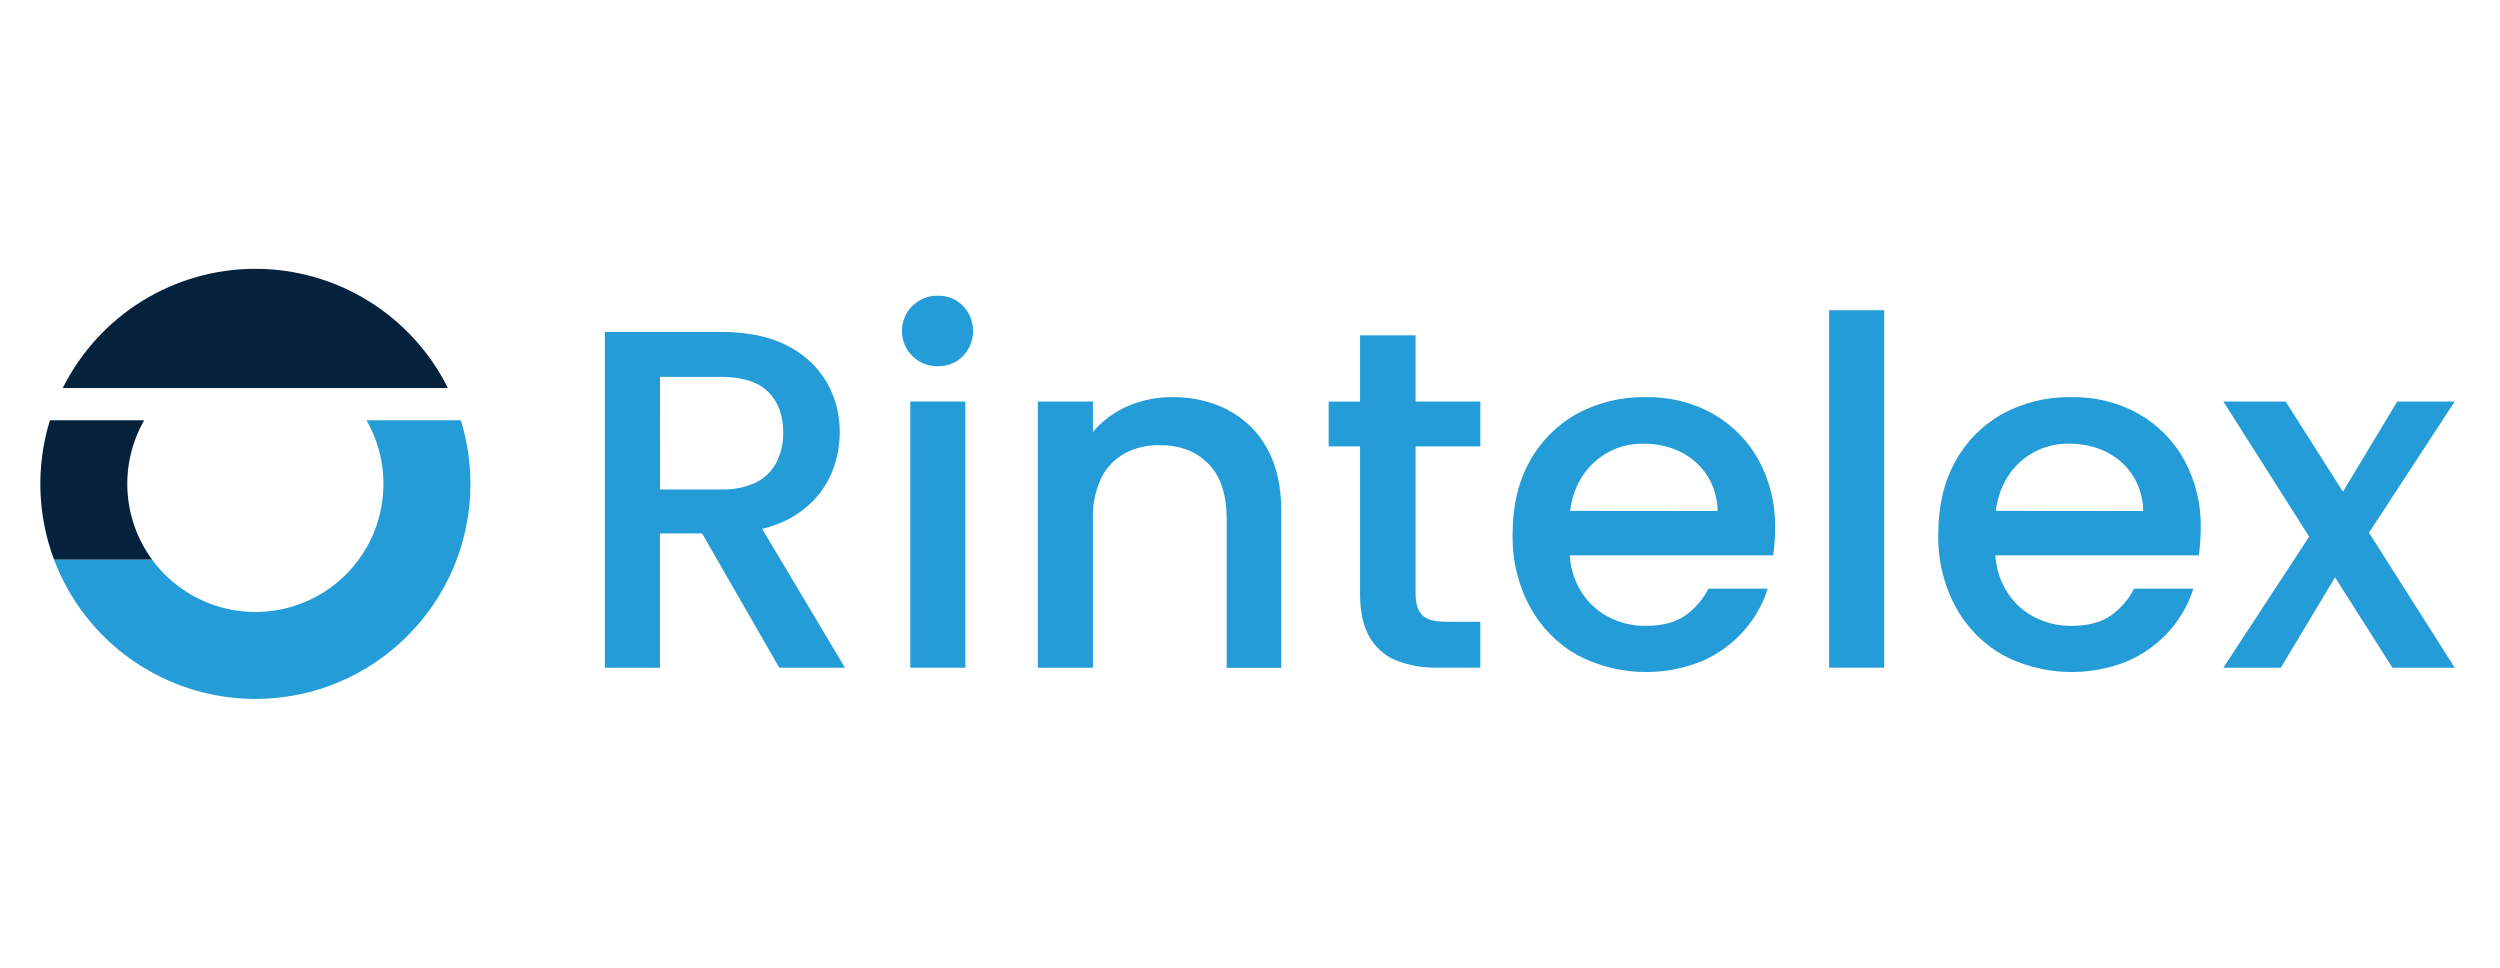
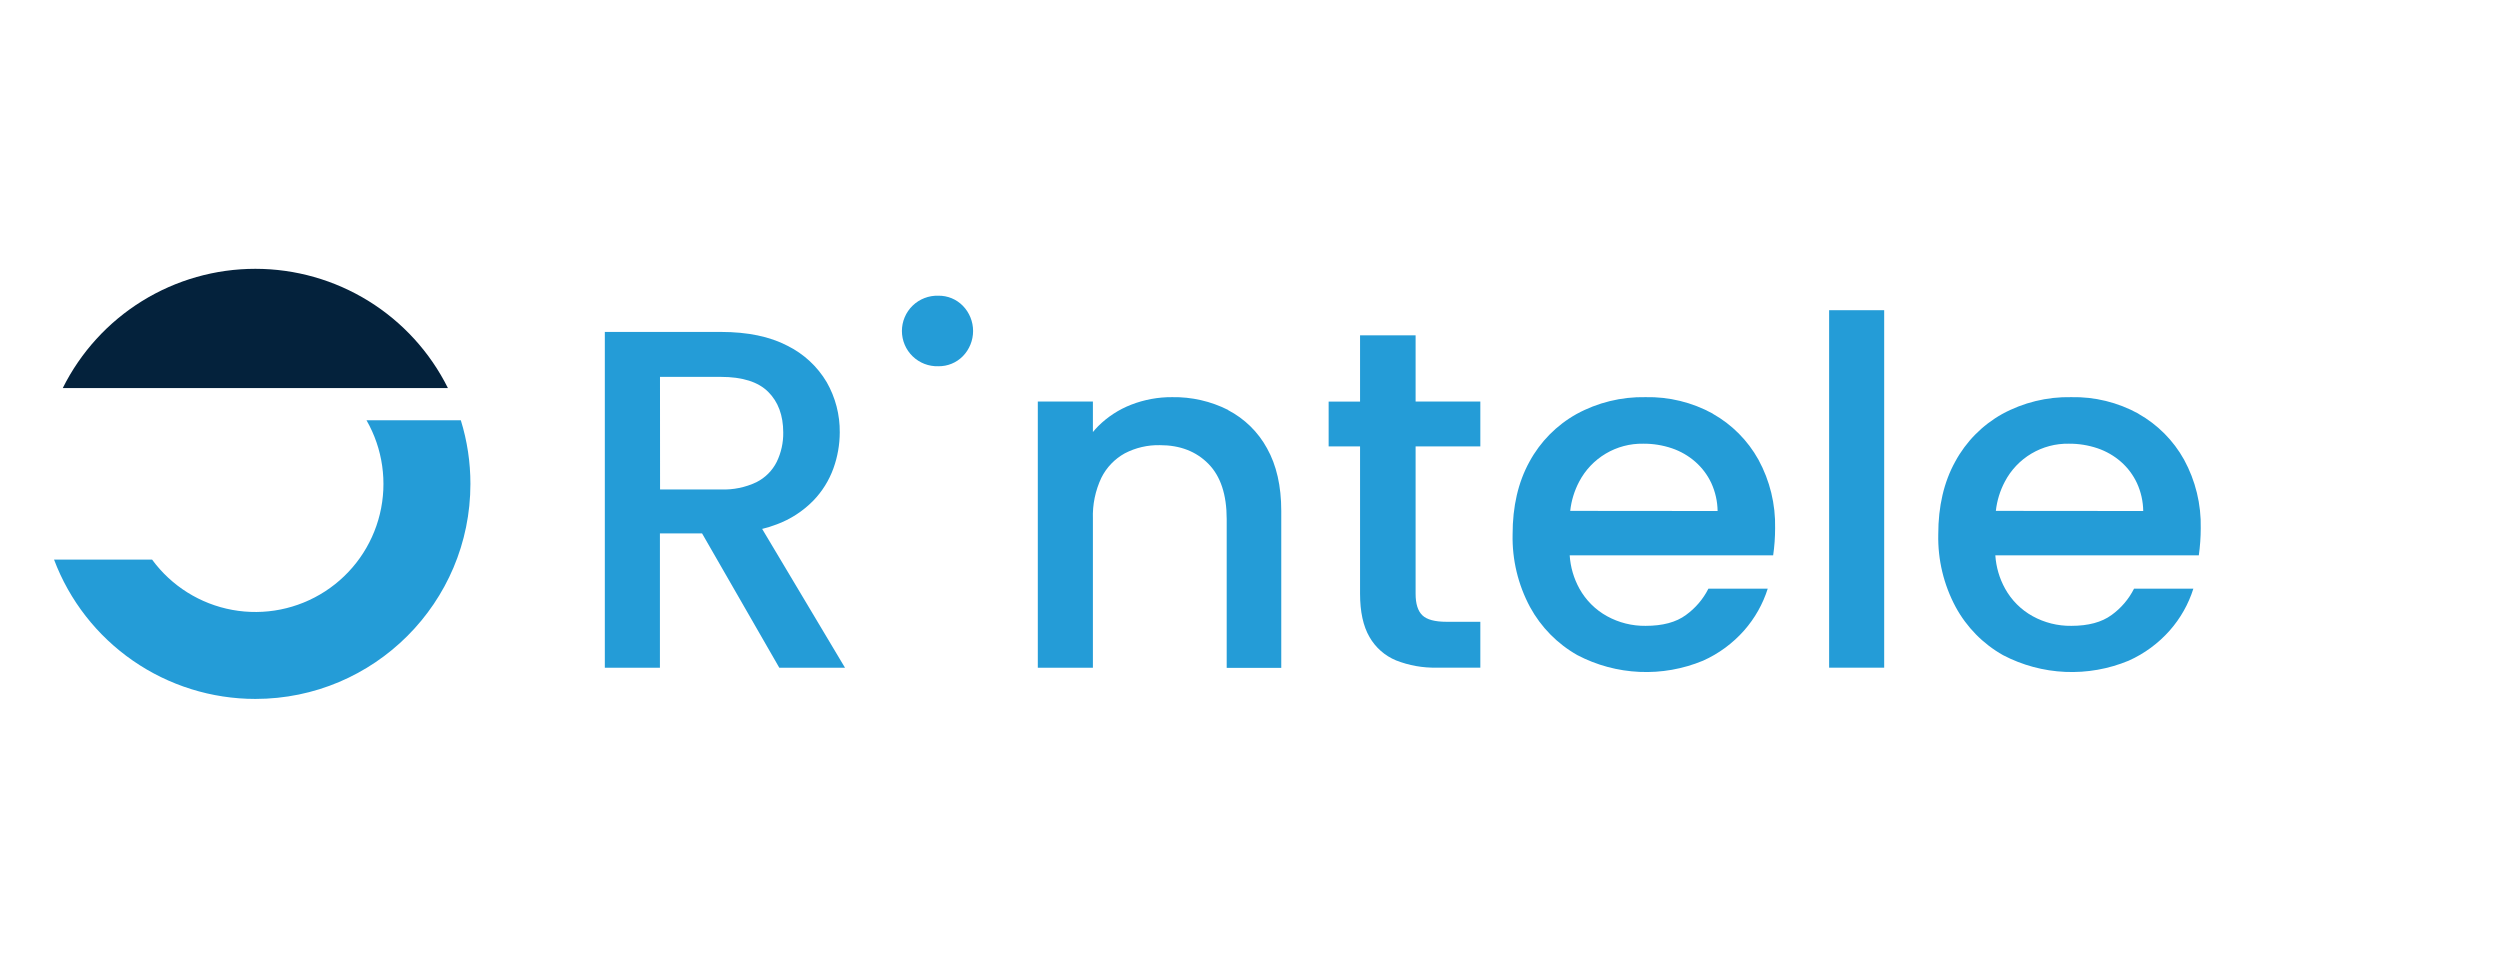
<svg xmlns="http://www.w3.org/2000/svg" width="186" height="72" viewBox="0 0 186 72" fill="none">
  <path d="M34.284 31.268H27.268C28.479 33.38 28.834 35.876 28.262 38.243C27.691 40.61 26.234 42.668 24.192 43.994C22.15 45.321 19.678 45.815 17.283 45.376C14.888 44.937 12.752 43.597 11.314 41.632H4.02C5.166 44.678 7.214 47.303 9.89 49.155C12.566 51.007 15.744 52 18.999 52C27.834 52 34.999 44.836 34.999 36C35 34.395 34.76 32.8 34.285 31.267" fill="#249CD7" />
-   <path d="M11.314 41.632H4.02C2.774 38.306 2.667 34.661 3.714 31.267H10.727C9.813 32.867 9.382 34.697 9.486 36.537C9.59 38.376 10.225 40.146 11.314 41.632Z" fill="#04223C" />
  <path d="M33.324 28.87H4.671C5.998 26.206 8.042 23.964 10.573 22.397C13.104 20.83 16.021 20 18.998 20C21.974 20 24.892 20.83 27.423 22.397C29.954 23.964 31.997 26.206 33.324 28.87Z" fill="#04223C" />
  <path d="M57.769 39.021C58.798 38.642 59.73 38.04 60.5 37.258C61.171 36.568 61.686 35.741 62.011 34.834C62.317 33.98 62.475 33.08 62.478 32.173C62.492 30.863 62.157 29.572 61.507 28.434C60.815 27.265 59.797 26.323 58.579 25.721C57.274 25.04 55.63 24.698 53.646 24.696H44.999V49.678H49.098V39.686H52.234L57.979 49.678H62.867L56.704 39.351C57.065 39.265 57.419 39.155 57.764 39.021M49.103 28.04H53.631C55.235 28.04 56.409 28.411 57.154 29.154C57.898 29.896 58.271 30.902 58.273 32.173C58.285 32.932 58.119 33.683 57.787 34.366C57.46 35.018 56.931 35.547 56.279 35.875C55.454 36.266 54.547 36.451 53.636 36.415H49.108L49.103 28.04Z" fill="#249CD7" />
  <path d="M69.809 22.001C69.458 21.99 69.108 22.05 68.78 22.177C68.452 22.304 68.153 22.495 67.9 22.74C67.648 22.985 67.447 23.277 67.31 23.601C67.173 23.925 67.102 24.273 67.102 24.625C67.102 24.976 67.173 25.324 67.31 25.648C67.447 25.972 67.648 26.265 67.9 26.509C68.153 26.754 68.452 26.946 68.78 27.073C69.108 27.199 69.458 27.259 69.809 27.248C70.15 27.254 70.488 27.19 70.803 27.061C71.119 26.931 71.404 26.739 71.642 26.495C72.127 25.994 72.398 25.323 72.398 24.626C72.398 23.928 72.127 23.258 71.642 22.757C71.404 22.512 71.119 22.319 70.804 22.189C70.489 22.059 70.15 21.995 69.809 22.001Z" fill="#249CD7" />
-   <path d="M71.821 29.873H67.725V49.678H71.821V29.873Z" fill="#249CD7" />
  <path d="M91.375 30.501C90.083 29.85 88.652 29.523 87.206 29.548C86.167 29.541 85.136 29.731 84.168 30.106C83.246 30.463 82.408 31.008 81.707 31.705C81.568 31.845 81.436 31.991 81.312 32.144V29.872H77.213V49.678H81.312V38.606C81.275 37.551 81.49 36.502 81.941 35.547C82.323 34.779 82.93 34.146 83.68 33.73C84.489 33.308 85.392 33.099 86.305 33.12C87.79 33.12 88.988 33.581 89.9 34.504C90.812 35.426 91.267 36.798 91.266 38.619V49.691H95.326V38.009C95.326 36.164 94.973 34.612 94.267 33.354C93.605 32.141 92.597 31.152 91.372 30.514" fill="#249CD7" />
  <path d="M105.321 24.948H101.188V29.88H98.851V33.211H101.188V44.172C101.188 45.513 101.422 46.586 101.889 47.391C102.336 48.175 103.031 48.788 103.864 49.133C104.831 49.513 105.863 49.697 106.902 49.673H110.137V46.261H107.621C106.756 46.261 106.157 46.1 105.824 45.779C105.487 45.454 105.321 44.922 105.321 44.177V33.211H110.137V29.872H105.321V24.948Z" fill="#249CD7" />
  <path d="M127.426 30.771C125.896 29.933 124.173 29.511 122.429 29.548C120.635 29.512 118.863 29.946 117.289 30.807C115.812 31.633 114.6 32.861 113.794 34.348C112.955 35.869 112.536 37.672 112.538 39.756C112.496 41.641 112.944 43.505 113.836 45.166C114.652 46.664 115.873 47.904 117.359 48.743C118.791 49.493 120.371 49.918 121.986 49.989C123.601 50.061 125.212 49.776 126.705 49.156C127.872 48.634 128.913 47.868 129.76 46.91C130.557 46.006 131.157 44.945 131.52 43.795H127.107C126.715 44.573 126.141 45.245 125.435 45.755C124.707 46.294 123.706 46.563 122.434 46.563C121.43 46.576 120.44 46.328 119.56 45.843C118.698 45.367 117.987 44.657 117.509 43.795C117.088 43.032 116.841 42.186 116.785 41.316H131.923C131.972 40.981 132.008 40.646 132.032 40.309C132.055 39.971 132.068 39.639 132.068 39.301C132.108 37.521 131.68 35.761 130.827 34.198C130.032 32.768 128.857 31.587 127.432 30.784M116.824 38.009C116.907 37.248 117.134 36.51 117.491 35.833C117.945 34.967 118.632 34.245 119.473 33.746C120.314 33.248 121.277 32.994 122.255 33.011C122.982 33.005 123.705 33.121 124.394 33.354C125.035 33.572 125.627 33.914 126.136 34.361C126.636 34.801 127.04 35.339 127.322 35.942C127.621 36.594 127.78 37.302 127.79 38.019L116.824 38.009Z" fill="#249CD7" />
  <path d="M140.183 23.079H136.087V49.675H140.183V23.079Z" fill="#249CD7" />
  <path d="M159.09 30.771C157.561 29.933 155.839 29.511 154.096 29.548C152.302 29.512 150.529 29.946 148.955 30.807C147.48 31.633 146.27 32.861 145.466 34.348C144.625 35.869 144.206 37.672 144.207 39.756C144.165 41.641 144.612 43.505 145.505 45.166C146.32 46.665 147.539 47.905 149.026 48.743C150.458 49.492 152.038 49.918 153.653 49.989C155.268 50.06 156.878 49.776 158.371 49.156C159.538 48.634 160.58 47.868 161.427 46.91C162.225 46.007 162.825 44.945 163.187 43.795H158.774C158.383 44.573 157.81 45.245 157.104 45.755C156.372 46.294 155.372 46.563 154.103 46.563C153.099 46.576 152.107 46.328 151.227 45.843C150.366 45.366 149.656 44.657 149.179 43.795C148.757 43.032 148.509 42.186 148.452 41.316H163.592C163.639 40.981 163.675 40.646 163.698 40.309C163.722 39.971 163.735 39.639 163.735 39.301C163.775 37.521 163.347 35.761 162.494 34.198C161.699 32.768 160.523 31.587 159.098 30.784M148.491 38.009C148.575 37.248 148.802 36.51 149.161 35.833C149.614 34.967 150.299 34.244 151.14 33.746C151.981 33.248 152.944 32.993 153.922 33.011C154.649 33.005 155.372 33.121 156.061 33.354C156.703 33.572 157.296 33.914 157.805 34.361C158.305 34.801 158.708 35.339 158.989 35.942C159.288 36.594 159.447 37.302 159.456 38.019L148.491 38.009Z" fill="#249CD7" />
-   <path d="M182.632 29.873H178.356L174.314 36.581L170.054 29.873H165.417L171.803 39.927L165.417 49.678H169.693L173.727 42.954L177.998 49.678H182.632L176.253 39.631L182.632 29.873Z" fill="#249CD7" />
</svg>